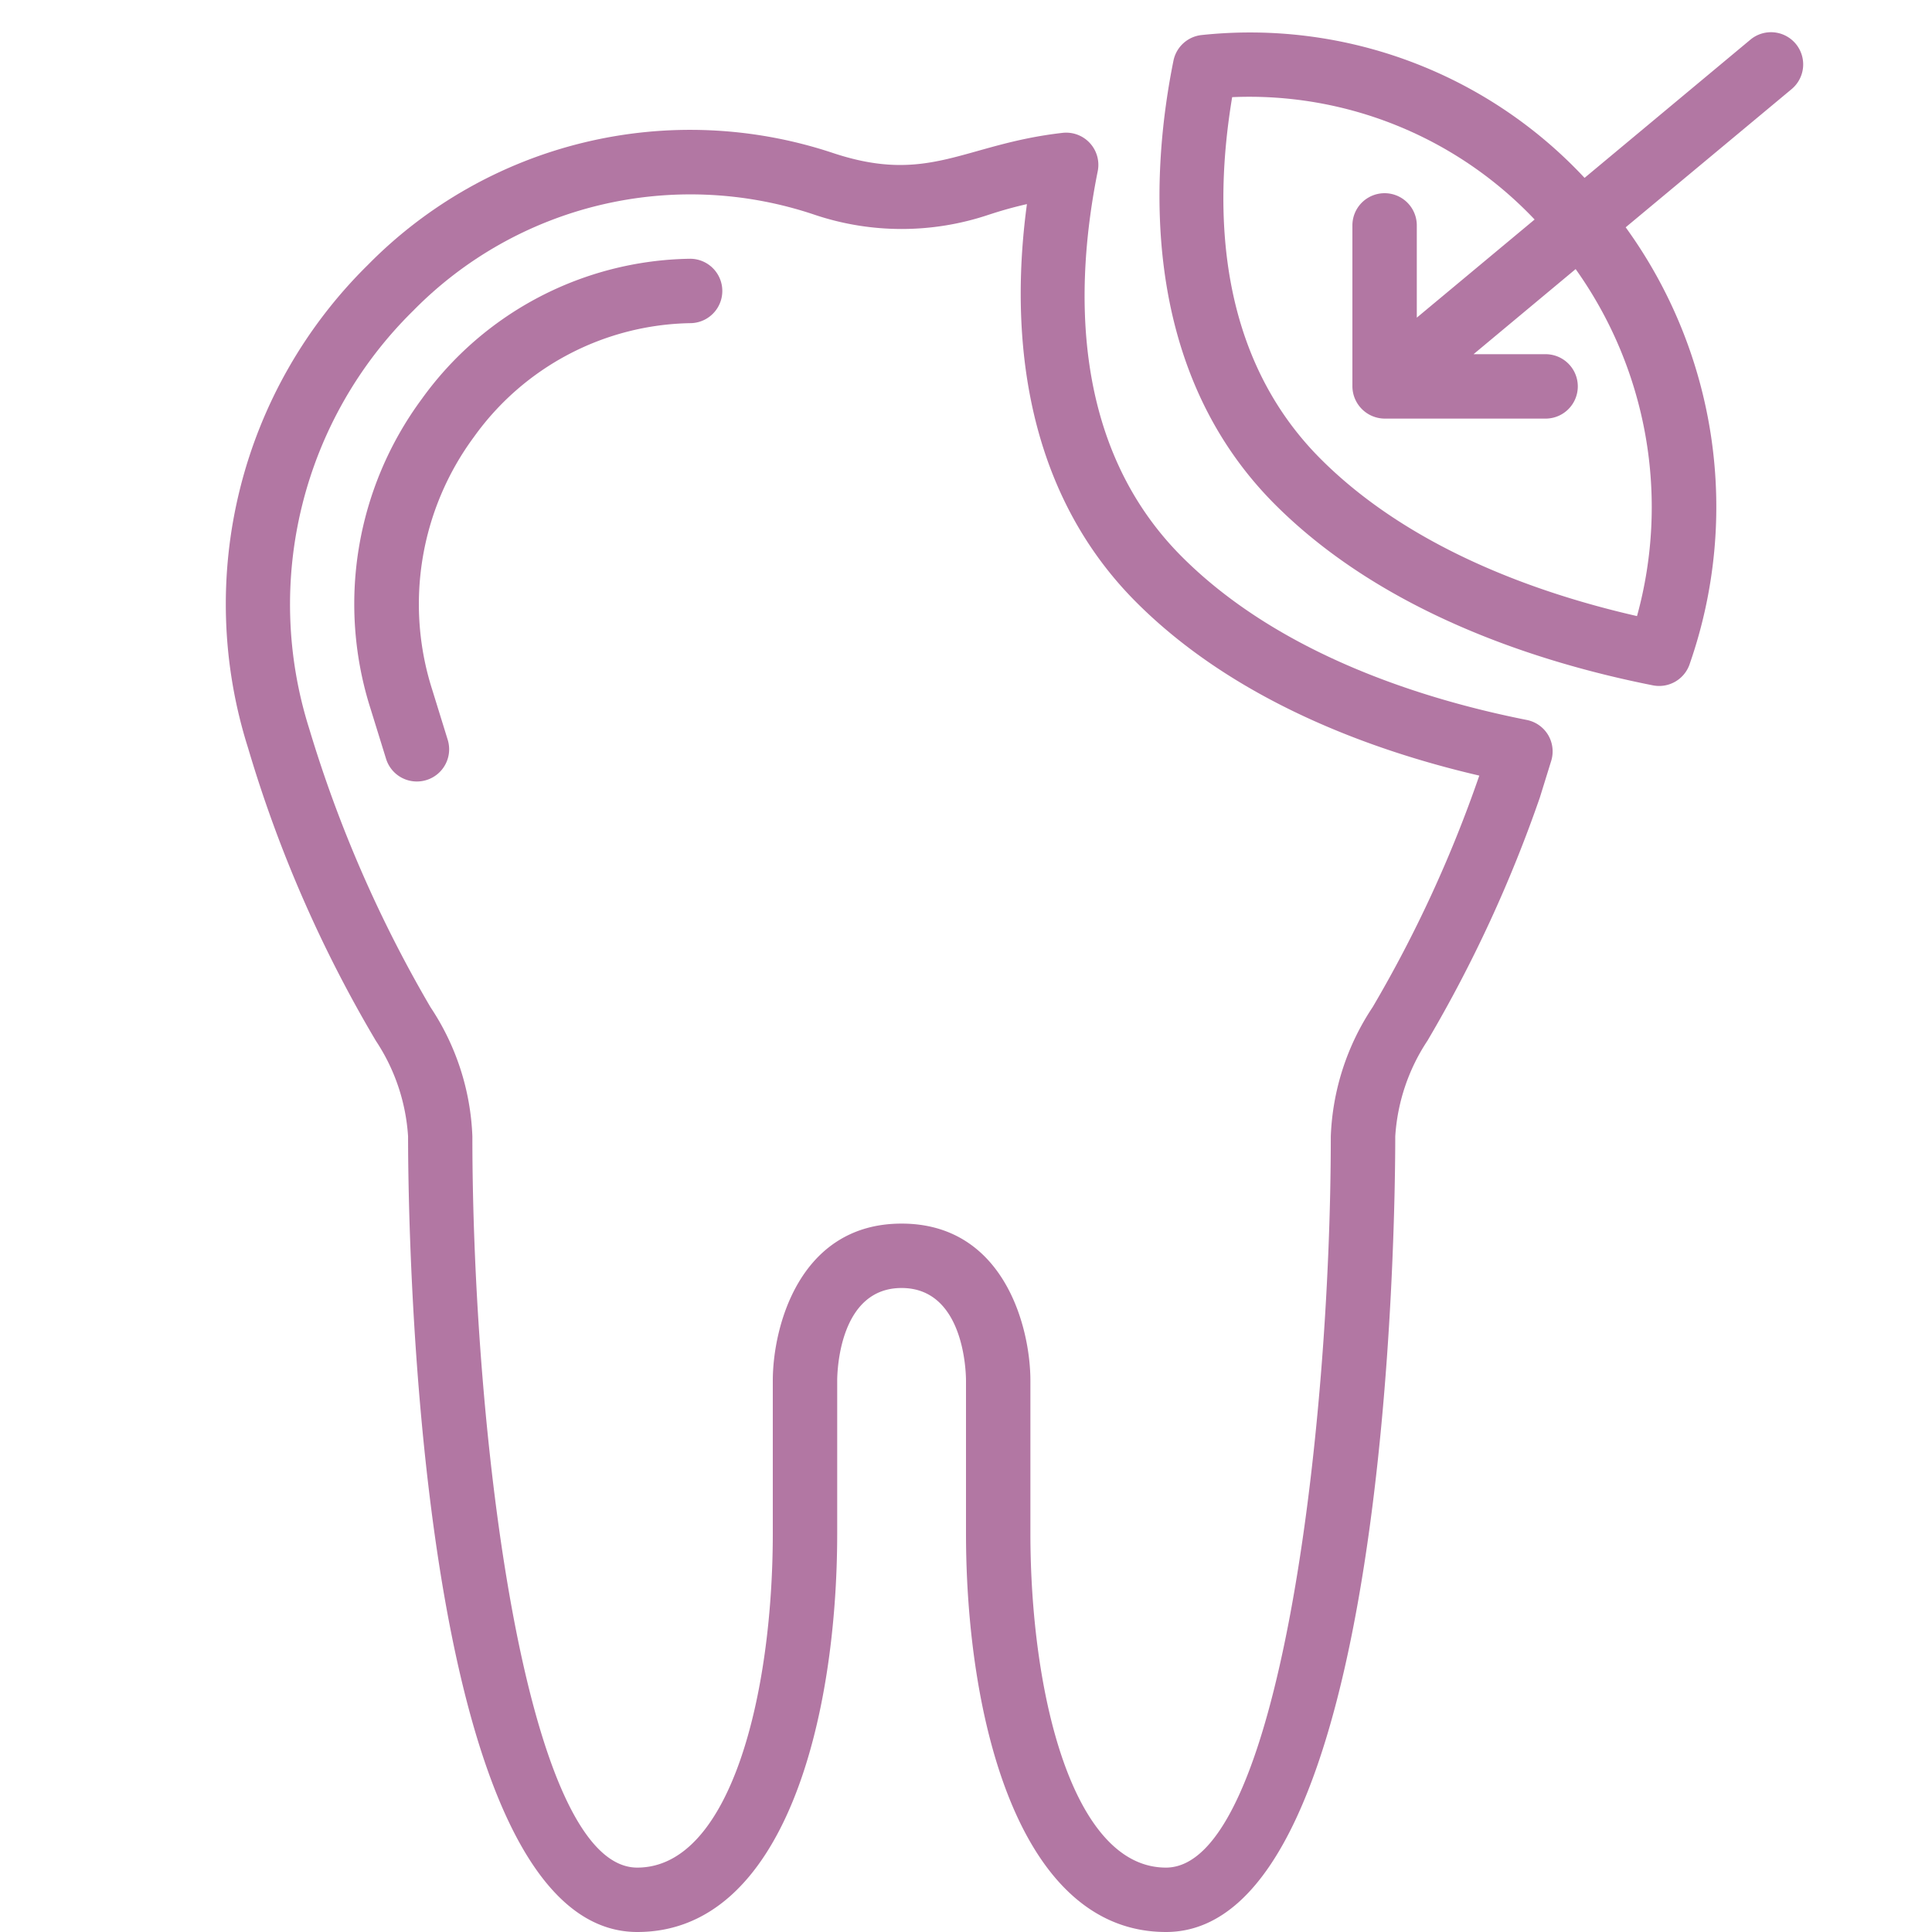
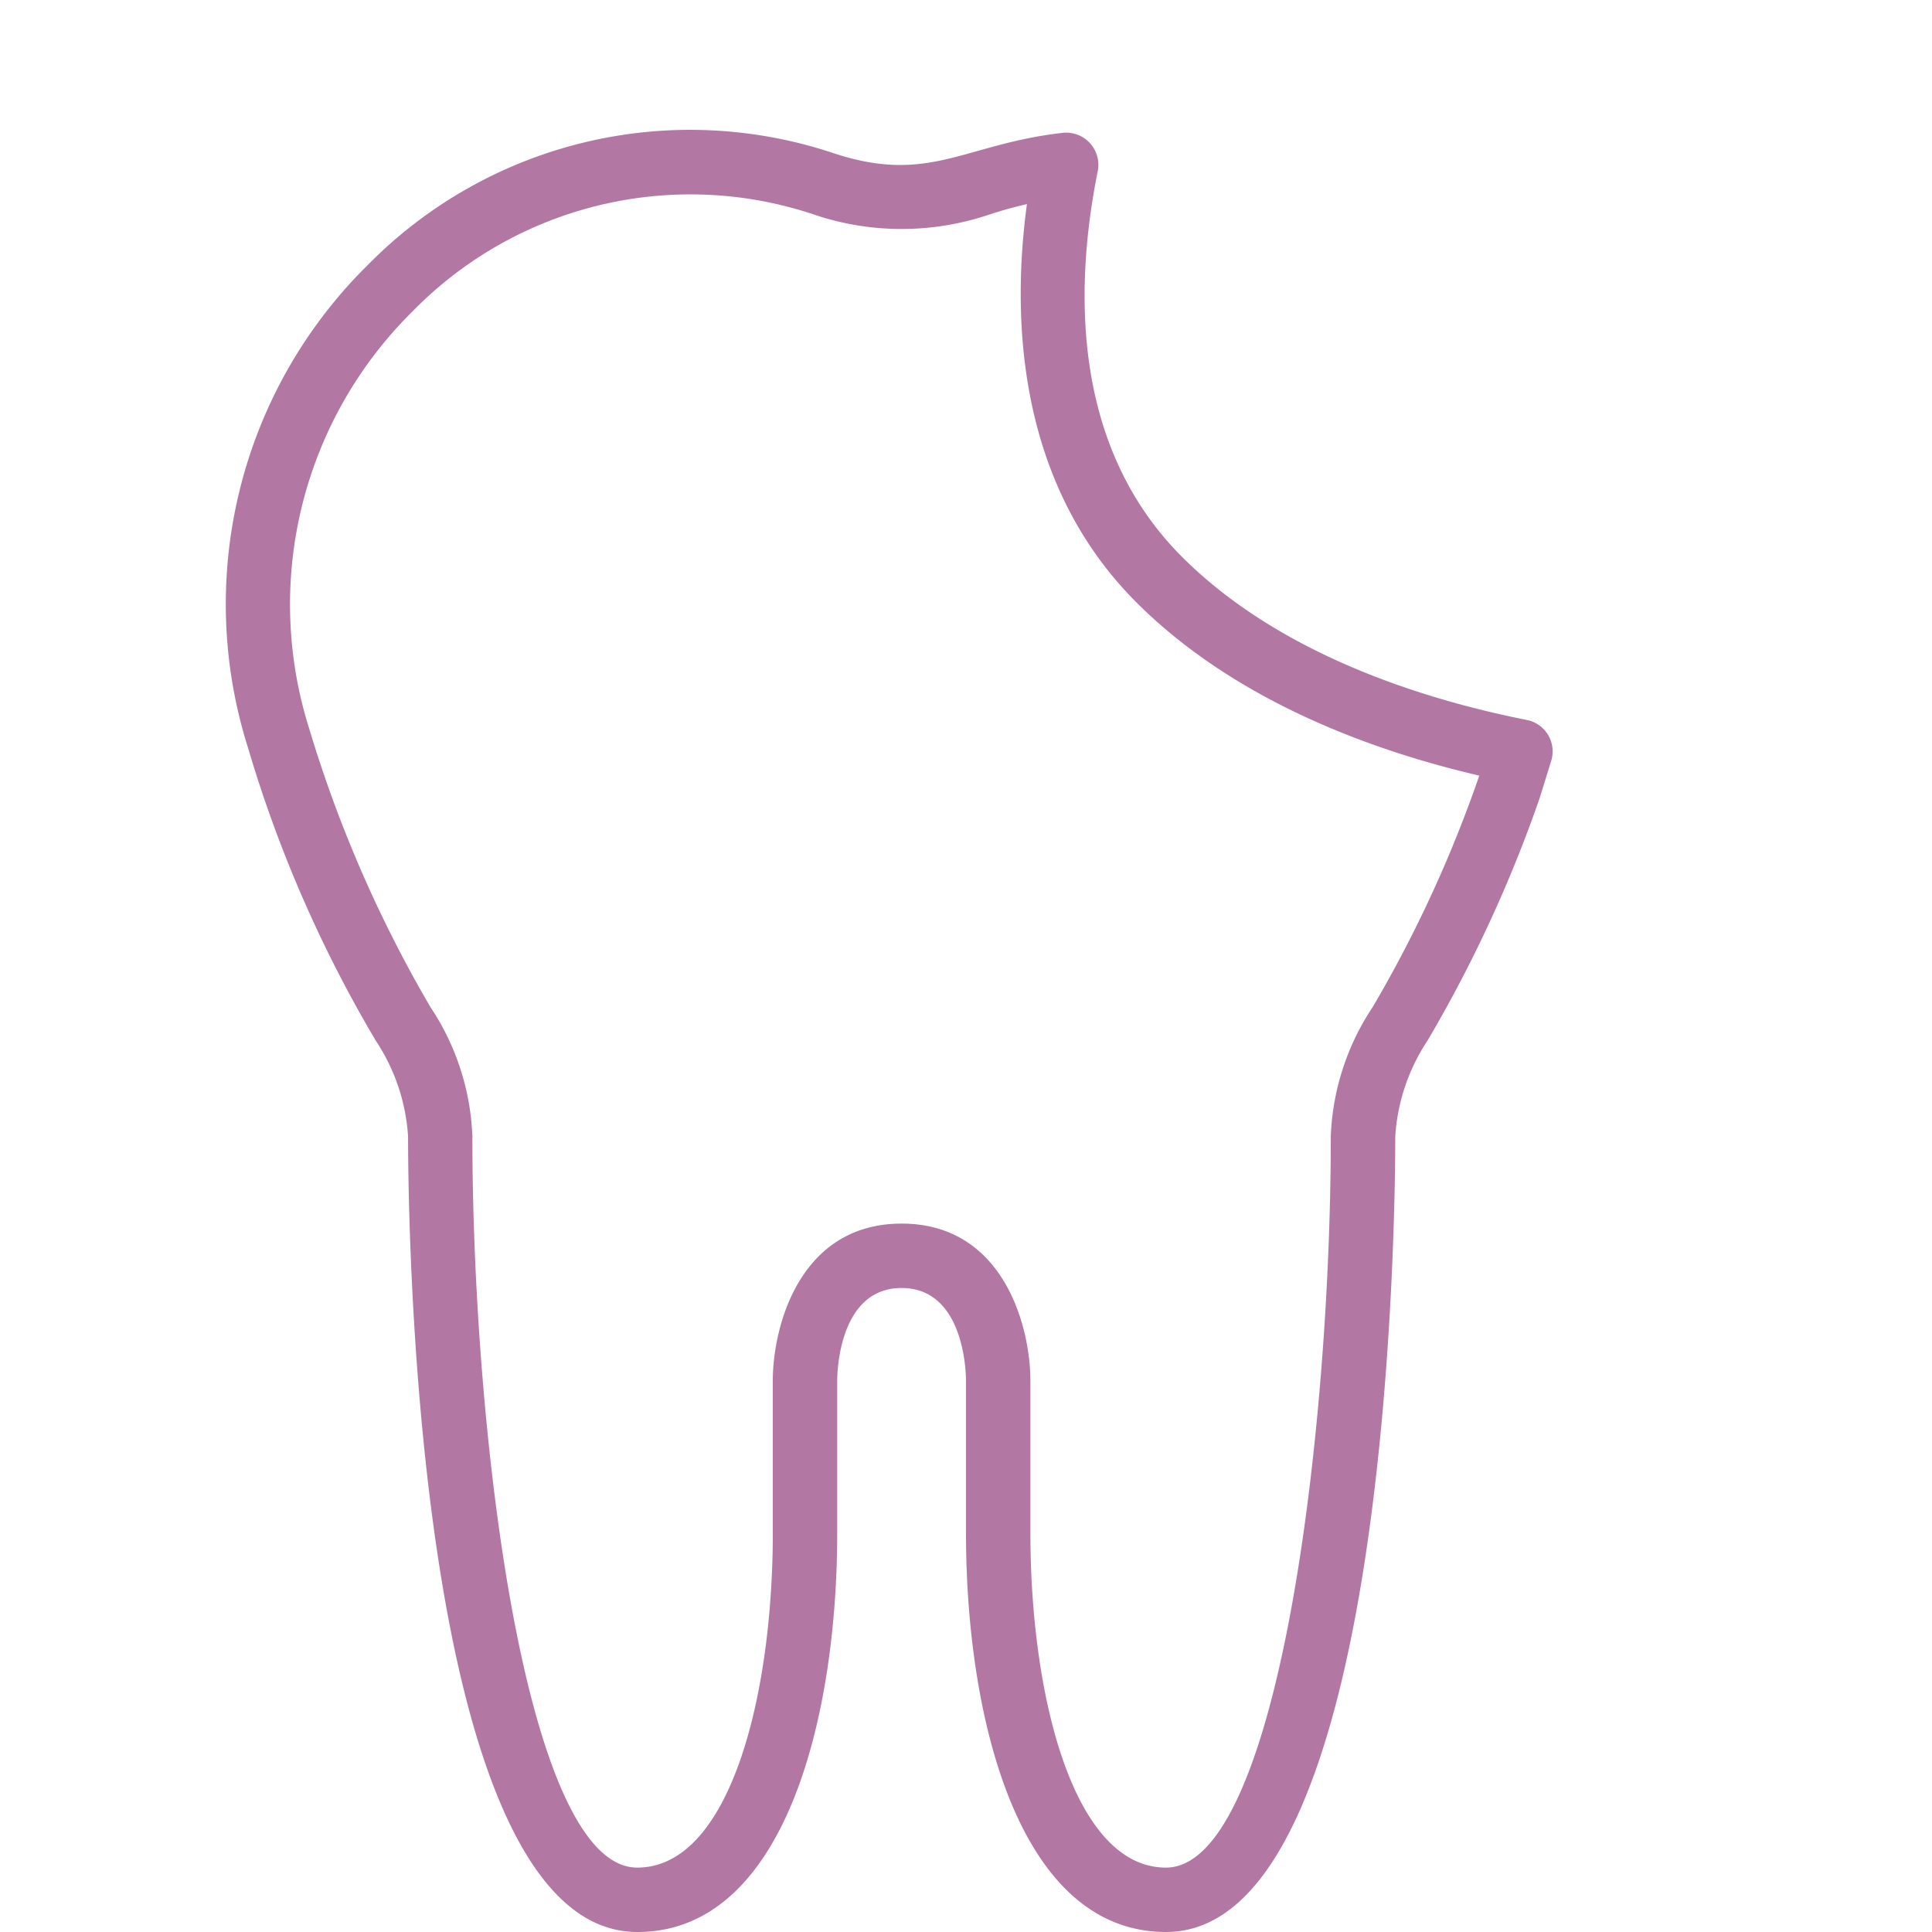
<svg xmlns="http://www.w3.org/2000/svg" id="Icons" height="512" fill="#B277A3" viewBox="0 0 60 60" width="512">
  <path d="M48.08 22.828a1 1 0 00-.664-.469c-3.21-.637-7.674-2.032-10.708-5.066-3.458-3.459-3.332-8.421-2.617-11.976A1 1 0 0033 4.126c-3.075.349-4.145 1.621-7.139.623a14.04 14.04 0 00-14.44 3.482A14.782 14.782 0 007.7 23.216a40.146 40.146 0 003.973 9.107 6.061 6.061 0 011 2.967c0 2.529.2 24.71 7.12 24.71C24.375 60 26 53.331 26 47.62v-4.739c0-.3.069-2.881 2-2.881s2 2.586 2 2.88v4.74C30 53.331 31.627 60 36.211 60c6.92 0 7.12-22.181 7.12-24.71a6.064 6.064 0 011-2.97 41.762 41.762 0 003.491-7.554l.35-1.13a1 1 0 00-.092-.808zm-5.451 8.449a7.757 7.757 0 00-1.3 4.013c0 9.159-1.627 22.71-5.12 22.71C33.318 58 32 52.619 32 47.62v-4.74c0-1.688-.836-4.88-4-4.88s-4 3.192-4 4.88v4.74c0 5-1.317 10.38-4.21 10.38-3.493 0-5.12-13.551-5.12-22.71a7.754 7.754 0 00-1.3-4.01 39.744 39.744 0 01-3.77-8.66 12.788 12.788 0 013.229-12.967 12.067 12.067 0 0112.465-2.985 8.488 8.488 0 005.414 0c.1-.03.531-.181 1.184-.329-.468 3.455-.342 8.624 3.4 12.368 3.05 3.05 7.292 4.6 10.649 5.38a39.724 39.724 0 01-3.312 7.19z" />
-   <path d="M21.431 8.036a10.444 10.444 0 00-8.331 4.353 10.714 10.714 0 00-1.585 9.644l.474 1.531a1 1 0 00.955.706 1.013 1.013 0 00.3-.045 1 1 0 00.66-1.251l-.475-1.536a8.733 8.733 0 011.287-7.865 8.437 8.437 0 016.716-3.537 1 1 0 000-2zM55.768 1.36a1 1 0 00-1.408-.128l-5.15 4.292a14.209 14.209 0 00-11.9-4.435 1 1 0 00-.868.8C35.776 5.188 35.3 11.37 39.6 15.67c3.389 3.389 8.25 4.924 11.732 5.614a1 1 0 001.15-.685 14.8 14.8 0 00-1.995-13.54l5.153-4.291a1 1 0 00.128-1.408zm-4.929 17.773c-3.108-.709-7.057-2.113-9.821-4.877-3.226-3.226-3.333-7.756-2.752-11.239a12.206 12.206 0 019.393 3.8L44 9.865V7a1 1 0 00-2 0v5a1.009 1.009 0 001 1h5a1 1 0 000-2h-2.238l3.171-2.643a12.741 12.741 0 011.906 10.776z" />
</svg>